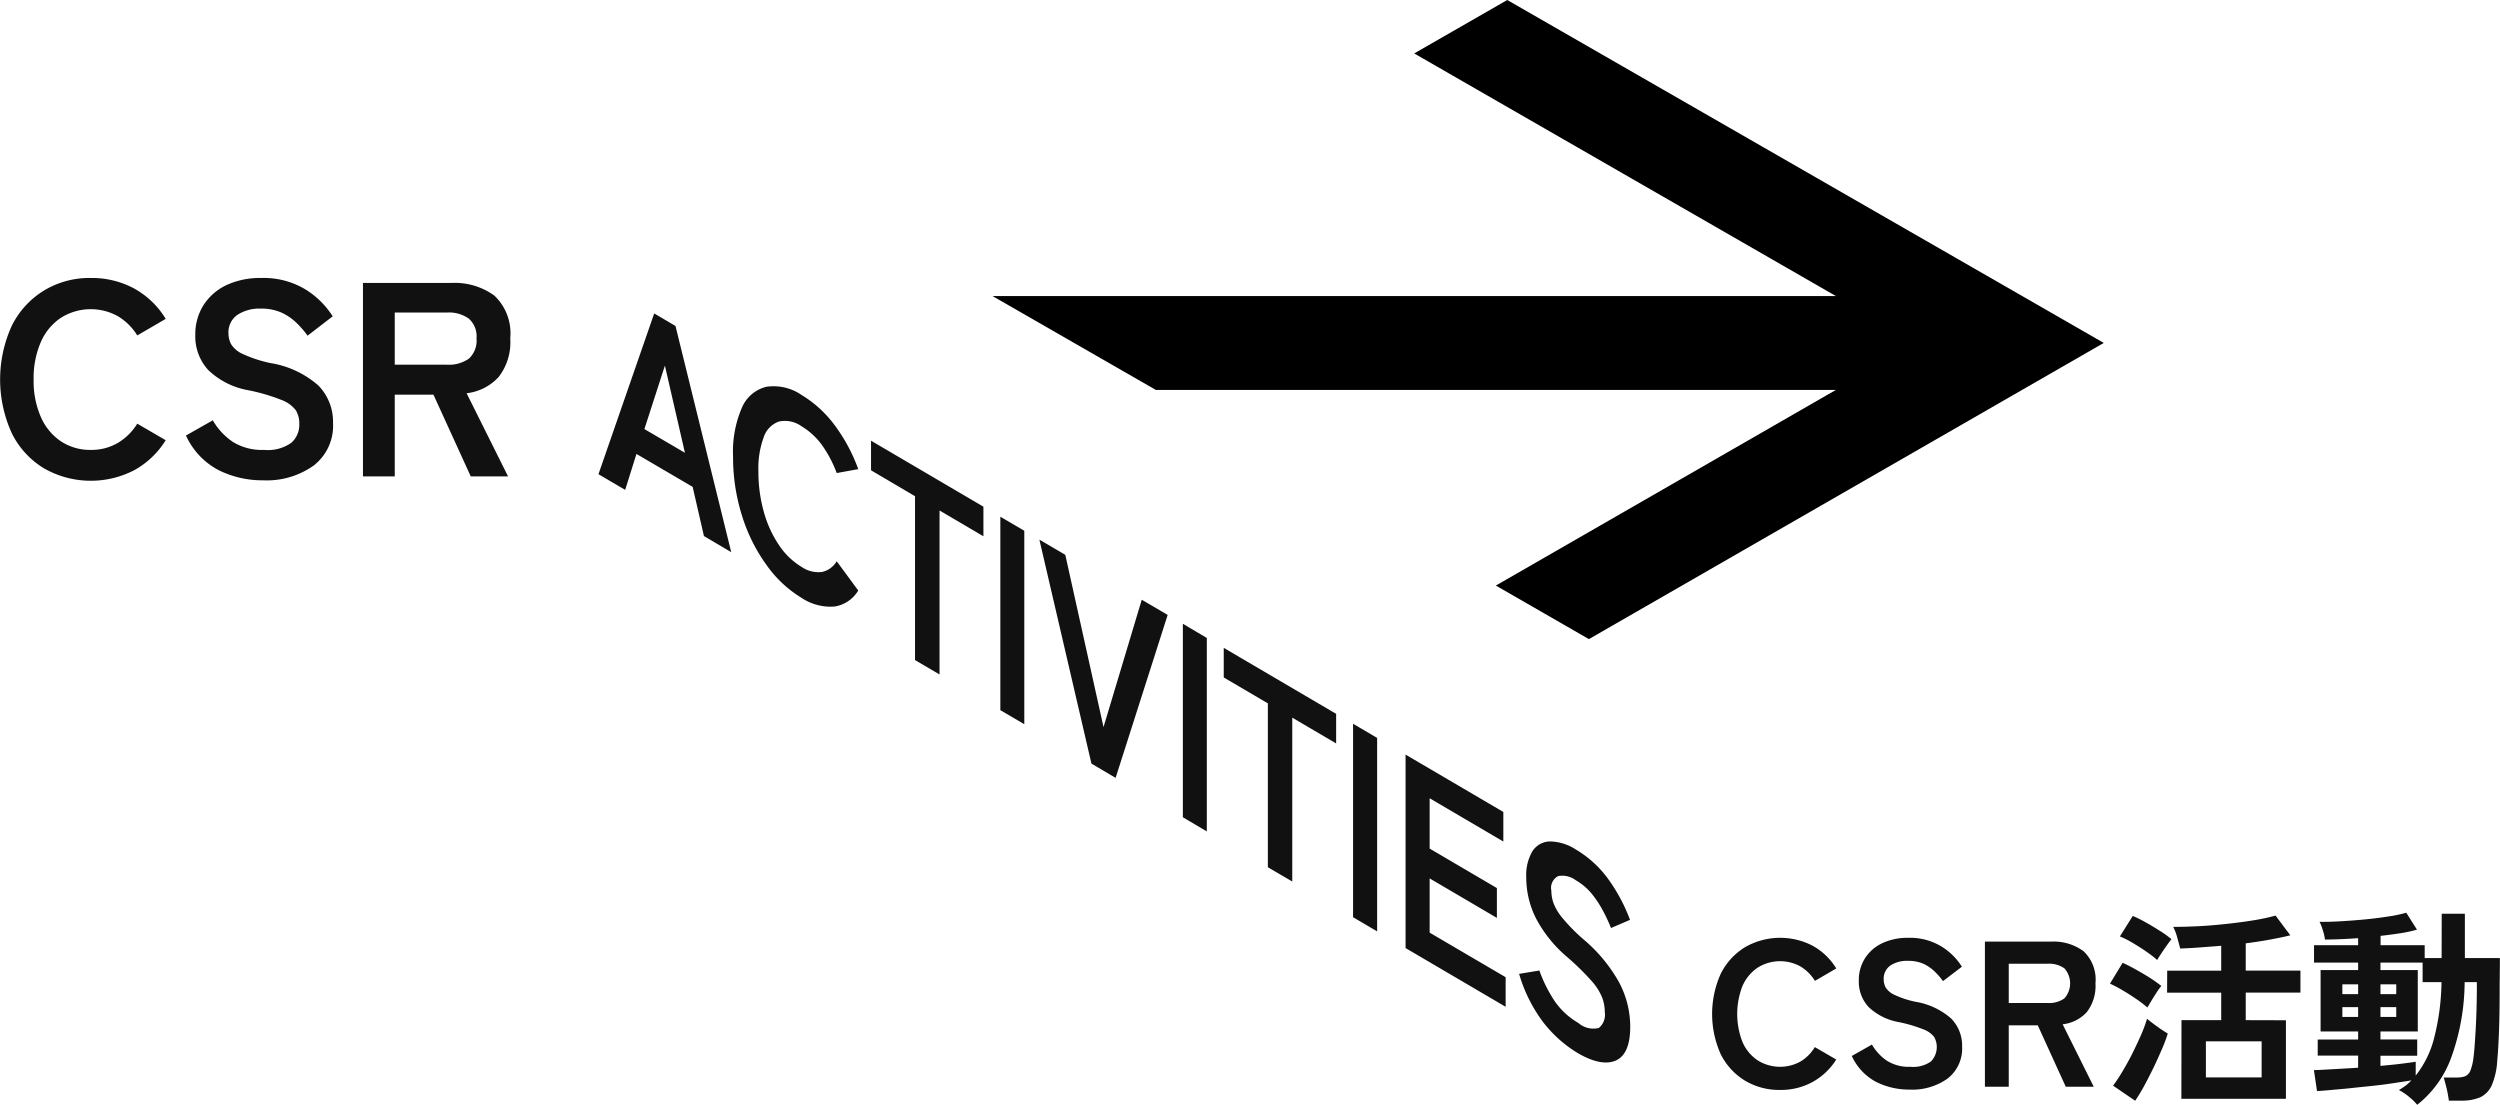
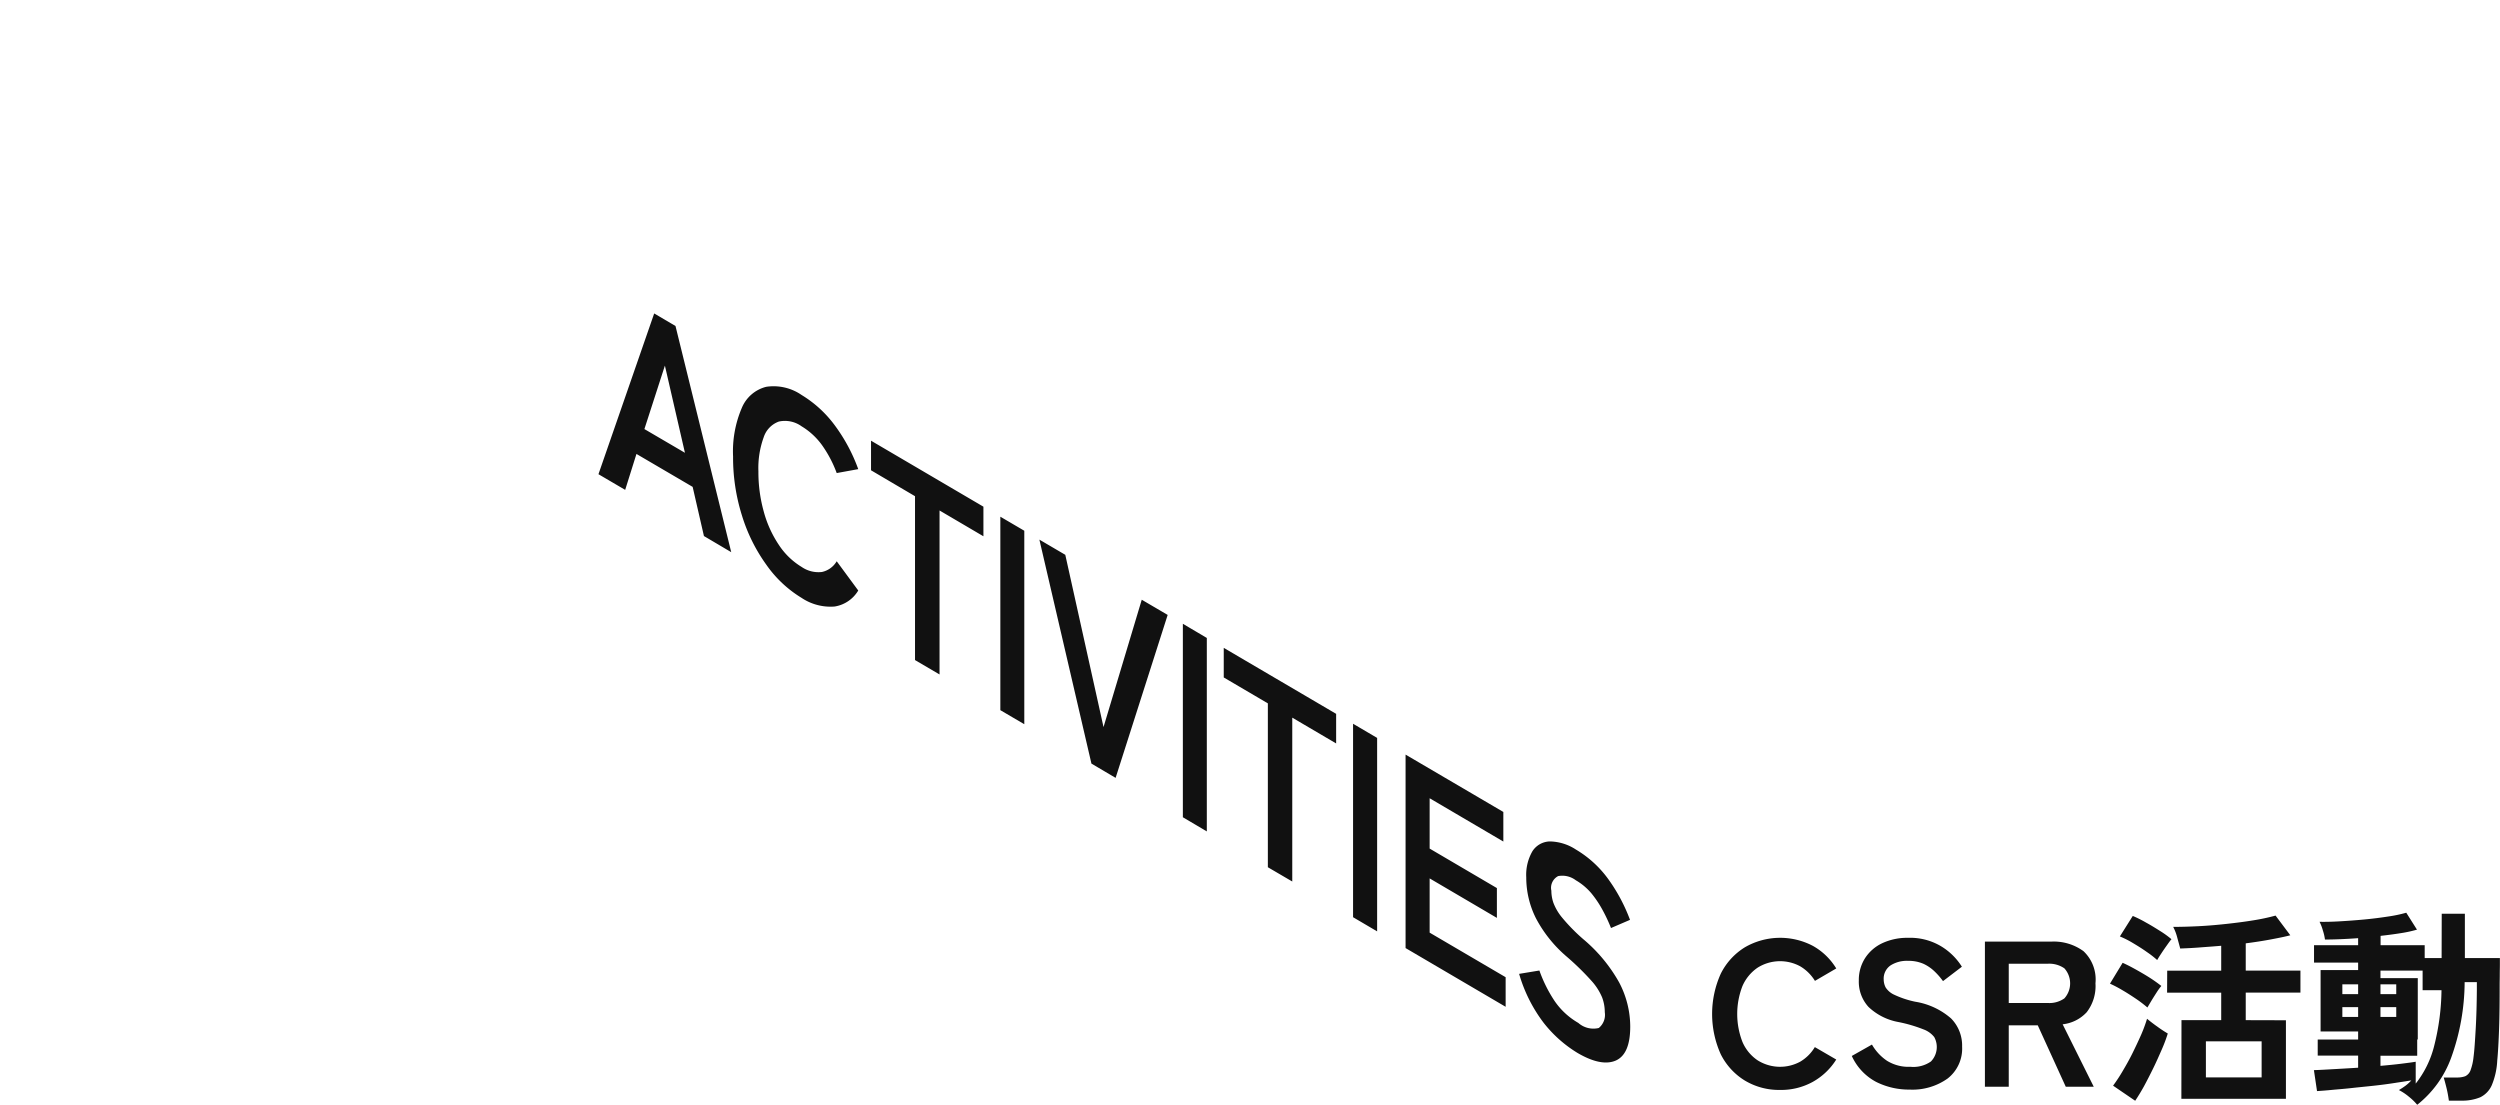
<svg xmlns="http://www.w3.org/2000/svg" id="link_csr.svg" width="217.1" height="95.94" viewBox="0 0 217.1 95.94">
  <defs>
    <style>
      .cls-1, .cls-2 {
        fill-rule: evenodd;
      }

      .cls-2 {
        fill: #111;
      }
    </style>
  </defs>
-   <path id="シェイプ_3" data-name="シェイプ 3" class="cls-1" d="M1591.43,3913.61h59.06l-29.53,16.99,8.08,4.65,44.71-25.72-51.8-29.78-8.08,4.64,36.62,21.07h-73.24Z" transform="translate(-1491.06 -3879.75)" />
  <path id="ACTIVITIES" class="cls-2" d="M1545.35,3922.29l0.98-3.12,4.88,2.86,0.98,4.27,2.37,1.4-4.84-19.64-1.85-1.09-4.84,13.96Zm3.45-10.79,1.74,7.57-3.52-2.06Zm14.74,20.92a2.92,2.92,0,0,0,2.05-1.39l-1.87-2.54a1.975,1.975,0,0,1-1.28.93,2.567,2.567,0,0,1-1.77-.44,6.215,6.215,0,0,1-1.98-1.92,9.752,9.752,0,0,1-1.31-2.9,12.771,12.771,0,0,1-.46-3.48,7.818,7.818,0,0,1,.46-2.96,2.158,2.158,0,0,1,1.31-1.36,2.468,2.468,0,0,1,1.98.41,6.031,6.031,0,0,1,1.77,1.63,10.36,10.36,0,0,1,1.28,2.43l1.87-.34a14.856,14.856,0,0,0-2.05-3.82,10.081,10.081,0,0,0-2.87-2.62,4.288,4.288,0,0,0-3.07-.71,3.119,3.119,0,0,0-2.12,1.83,9.592,9.592,0,0,0-.76,4.22,16.769,16.769,0,0,0,.76,5.09,14.633,14.633,0,0,0,2.12,4.3,10.2,10.2,0,0,0,3.07,2.89A4.509,4.509,0,0,0,1563.54,3932.42Zm9.11,5.9v-14.24l3.81,2.24v-2.57l-9.76-5.73v2.57l3.82,2.25v14.23Zm7.36,4.32v-16.8l-2.08-1.22v16.8Zm7.93,4.66,4.52-14.15-2.25-1.32-3.32,11.06-3.32-14.96-2.25-1.32,4.52,19.45Zm7.92,4.65v-16.8l-2.08-1.23v16.8Zm7.42,4.35v-14.23l3.81,2.24v-2.57l-9.76-5.73v2.57l3.83,2.25v14.23Zm7.37,4.33v-16.8l-2.09-1.23v16.8Zm11.16,6.55v-2.57l-6.6-3.87v-4.71l5.84,3.43v-2.59l-5.84-3.43v-4.37l6.4,3.76v-2.57l-8.49-4.98v16.8Zm9.56,4.67c0.84-.37,1.26-1.35,1.26-2.95a8.265,8.265,0,0,0-.96-3.83,13.491,13.491,0,0,0-3.14-3.78,15.91,15.91,0,0,1-1.82-1.86,4.5,4.5,0,0,1-.76-1.3,3.307,3.307,0,0,1-.17-1.03,1.151,1.151,0,0,1,.59-1.27,1.94,1.94,0,0,1,1.53.36,5.192,5.192,0,0,1,1.36,1.14,9.171,9.171,0,0,1,.98,1.47,14.126,14.126,0,0,1,.72,1.54l1.65-.71a14.868,14.868,0,0,0-1.79-3.4,9.33,9.33,0,0,0-2.9-2.7,4.252,4.252,0,0,0-2.28-.71,1.85,1.85,0,0,0-1.51.86,4.1,4.1,0,0,0-.53,2.26,7.885,7.885,0,0,0,.84,3.55,11.3,11.3,0,0,0,2.61,3.28,23.089,23.089,0,0,1,2.2,2.14,5.07,5.07,0,0,1,.94,1.46,3.673,3.673,0,0,1,.23,1.28,1.475,1.475,0,0,1-.52,1.37,1.98,1.98,0,0,1-1.78-.44,6.323,6.323,0,0,1-2.05-1.89,12.014,12.014,0,0,1-1.33-2.66l-1.76.29a13.013,13.013,0,0,0,2.13,4.25,10.959,10.959,0,0,0,2.93,2.61C1629.42,3971.99,1630.53,3972.21,1631.37,3971.85Z" transform="translate(-1491.06 -3879.75)" />
-   <path id="CSR" class="cls-2" d="M1502.74,3920.57a7.474,7.474,0,0,0,2.71-2.59l-2.47-1.44a4.963,4.963,0,0,1-1.7,1.68,4.528,4.528,0,0,1-2.34.6,4.6,4.6,0,0,1-2.61-.76,4.89,4.89,0,0,1-1.74-2.14,7.775,7.775,0,0,1-.61-3.2,7.888,7.888,0,0,1,.61-3.23,4.861,4.861,0,0,1,1.74-2.13,4.862,4.862,0,0,1,4.95-.16,4.963,4.963,0,0,1,1.7,1.68l2.47-1.44a7.4,7.4,0,0,0-2.71-2.62,7.722,7.722,0,0,0-3.8-.93,7.6,7.6,0,0,0-4.06,1.09,7.439,7.439,0,0,0-2.8,3.07,11.232,11.232,0,0,0,0,9.31,7.351,7.351,0,0,0,2.8,3.06A8.2,8.2,0,0,0,1502.74,3920.57Zm15.57-.4a4.363,4.363,0,0,0,1.67-3.68,4.5,4.5,0,0,0-1.28-3.27,8.284,8.284,0,0,0-4.15-1.94,11.209,11.209,0,0,1-2.41-.79,2.287,2.287,0,0,1-1.01-.85,2.062,2.062,0,0,1-.23-0.93,1.84,1.84,0,0,1,.78-1.62,3.5,3.5,0,0,1,2.03-.54,4.216,4.216,0,0,1,1.8.35,4.611,4.611,0,0,1,1.3.89,8.1,8.1,0,0,1,.96,1.11l2.18-1.68a7.361,7.361,0,0,0-2.37-2.34,7.028,7.028,0,0,0-3.84-.99,6.927,6.927,0,0,0-3.02.62,4.834,4.834,0,0,0-1.99,1.74,4.759,4.759,0,0,0-.71,2.58,4.328,4.328,0,0,0,1.12,3.05,6.69,6.69,0,0,0,3.44,1.75,16.407,16.407,0,0,1,2.92.85,2.773,2.773,0,0,1,1.25.9,2.154,2.154,0,0,1,.3,1.16,2.093,2.093,0,0,1-.69,1.66,3.516,3.516,0,0,1-2.36.62,4.8,4.8,0,0,1-2.71-.69,5.675,5.675,0,0,1-1.75-1.88l-2.33,1.32a6.357,6.357,0,0,0,2.82,3,8.5,8.5,0,0,0,3.87.89A7.007,7.007,0,0,0,1518.31,3920.17Zm7.03,0.95v-7.1h3.36l3.24,7.1h3.24l-3.6-7.22a4.462,4.462,0,0,0,2.78-1.41,4.913,4.913,0,0,0,1.01-3.35,4.509,4.509,0,0,0-1.38-3.72,5.852,5.852,0,0,0-3.73-1.1h-7.68v16.8h2.76Zm0-14.23h4.53a2.964,2.964,0,0,1,1.9.53,2.04,2.04,0,0,1,.67,1.72,2.112,2.112,0,0,1-.67,1.76,3.025,3.025,0,0,1-1.9.52h-4.53v-4.53Z" transform="translate(-1491.06 -3879.75)" />
-   <path id="CSR活動" class="cls-2" d="M1648.48,3973.7a5.66,5.66,0,0,0,2.04-1.94l-1.86-1.08a3.618,3.618,0,0,1-1.26,1.26,3.66,3.66,0,0,1-3.72-.12,3.657,3.657,0,0,1-1.31-1.6,6.705,6.705,0,0,1,0-4.83,3.726,3.726,0,0,1,1.31-1.6,3.66,3.66,0,0,1,3.72-.12,3.73,3.73,0,0,1,1.27,1.26l1.85-1.08a5.525,5.525,0,0,0-2.03-1.96,6.115,6.115,0,0,0-5.9.12,5.644,5.644,0,0,0-2.1,2.3,8.518,8.518,0,0,0,0,6.99,5.616,5.616,0,0,0,2.1,2.29,5.771,5.771,0,0,0,3.05.81A5.7,5.7,0,0,0,1648.48,3973.7Zm11.71-.29a3.293,3.293,0,0,0,1.26-2.77,3.355,3.355,0,0,0-.96-2.45,6.223,6.223,0,0,0-3.11-1.45,8.187,8.187,0,0,1-1.81-.6,1.739,1.739,0,0,1-.76-0.64,1.529,1.529,0,0,1-.17-0.69,1.392,1.392,0,0,1,.59-1.22,2.623,2.623,0,0,1,1.52-.4,3.218,3.218,0,0,1,1.35.26,3.563,3.563,0,0,1,.97.67,6.015,6.015,0,0,1,.72.83l1.64-1.25a5.445,5.445,0,0,0-1.78-1.76,5.23,5.23,0,0,0-2.88-.75,5.122,5.122,0,0,0-2.26.47,3.576,3.576,0,0,0-1.49,1.3,3.516,3.516,0,0,0-.54,1.94,3.235,3.235,0,0,0,.84,2.29,5.066,5.066,0,0,0,2.58,1.31,12.415,12.415,0,0,1,2.19.64,2.1,2.1,0,0,1,.94.67,1.8,1.8,0,0,1-.29,2.12,2.661,2.661,0,0,1-1.78.46,3.555,3.555,0,0,1-2.03-.52,4.248,4.248,0,0,1-1.31-1.41l-1.75.99a4.784,4.784,0,0,0,2.11,2.25,6.353,6.353,0,0,0,2.91.67A5.261,5.261,0,0,0,1660.19,3973.41Zm5.31,0.71v-5.33h2.52l2.43,5.33h2.43l-2.7-5.42a3.334,3.334,0,0,0,2.09-1.05,3.709,3.709,0,0,0,.76-2.51,3.37,3.37,0,0,0-1.04-2.79,4.364,4.364,0,0,0-2.8-.83h-5.76v12.6h2.07Zm0-10.68h3.4a2.3,2.3,0,0,1,1.43.4,1.953,1.953,0,0,1,0,2.61,2.252,2.252,0,0,1-1.43.4h-3.4v-3.41Zm24.07,11.73v-6.82l-3.49-.01v-2.39h4.75v-1.91h-4.75v-2.37c0.77-.1,1.49-0.21,2.18-0.34s1.24-.24,1.69-0.36l-1.28-1.71a17.988,17.988,0,0,1-1.92.41c-0.73.12-1.51,0.22-2.33,0.31s-1.62.16-2.43,0.2-1.54.06-2.21,0.06a4.332,4.332,0,0,1,.35.92c0.1,0.37.19,0.69,0.26,0.96,0.47-.02,1.01-0.04,1.64-0.09s1.26-.09,1.92-0.15v2.16h-4.69l-0.01,1.91h4.7v2.39h-3.45l-0.01,6.83h9.08Zm-6.95-4.99h4.84v3.13h-4.84v-3.13Zm-5.37,3.89c0.27-.5.53-1.01,0.8-1.56s0.5-1.08.73-1.6,0.4-.99.53-1.41a10.554,10.554,0,0,1-.91-0.6c-0.37-.26-0.66-0.49-0.89-0.68a12.907,12.907,0,0,1-.51,1.38c-0.23.52-.48,1.05-0.75,1.6s-0.56,1.06-.85,1.55a14.27,14.27,0,0,1-.84,1.28l1.92,1.31C1676.72,3974.98,1676.98,3974.56,1677.25,3974.07Zm0.63-7.4c0.15-.25.31-0.5,0.47-0.75s0.3-.43.4-0.55c-0.28-.22-0.61-0.46-1-0.71s-0.79-.48-1.2-0.71-0.8-.43-1.16-0.59l-1.1,1.81a11.125,11.125,0,0,1,1.1.58c0.43,0.25.84,0.52,1.24,0.79a11.255,11.255,0,0,1,.91.7C1677.62,3967.11,1677.73,3966.92,1677.88,3966.67Zm0.86-4.11c0.16-.25.33-0.49,0.5-0.73s0.3-.42.39-0.52a8.233,8.233,0,0,0-.95-0.69c-0.41-.26-0.83-0.52-1.27-0.76a10.01,10.01,0,0,0-1.14-.57l-1.12,1.78a8.237,8.237,0,0,1,1.11.56c0.42,0.25.84,0.51,1.23,0.79a8.22,8.22,0,0,1,.9.7C1678.46,3962.99,1678.58,3962.8,1678.74,3962.56Zm25.18,9.04a19.594,19.594,0,0,0,1.17-6.56h1.06v0.66c-0.01,1.23-.04,2.36-0.1,3.4s-0.11,1.85-.19,2.45a4.607,4.607,0,0,1-.27,1.17,0.911,0.911,0,0,1-.45.49,2.017,2.017,0,0,1-.72.11h-1.15c0.06,0.19.14,0.49,0.24,0.89s0.16,0.77.21,1.12h1.08a4.083,4.083,0,0,0,1.64-.29,2.1,2.1,0,0,0,1.01-1.06,6.362,6.362,0,0,0,.47-2.12c0.07-.72.12-1.64,0.16-2.77s0.05-2.4.05-3.82c0-.25.01-0.54,0.01-0.86s0.01-.63.01-0.9v-0.56h-3.04v-3.85h-2.01l-0.01,3.85h-1.47v-1.12h-3.83v-0.81c0.63-.07,1.23-0.15,1.79-0.24a10.8,10.8,0,0,0,1.37-.3l-0.93-1.47a11.945,11.945,0,0,1-1.57.33c-0.65.1-1.34,0.19-2.09,0.26s-1.45.12-2.14,0.16-1.26.05-1.73,0.04a3.925,3.925,0,0,1,.29.76,4.134,4.134,0,0,1,.18.78q0.585,0,1.32-.03t1.56-.09v0.61h-3.83v1.51h3.83v0.65h-3.26v5.33h3.26v0.7h-3.51v1.4h3.51v1.05c-0.78.05-1.52,0.09-2.21,0.13s-1.23.07-1.63,0.08l0.27,1.82c0.33-.02.75-0.05,1.26-0.1s1.09-.09,1.71-0.16,1.26-.13,1.91-0.2,1.26-.15,1.84-0.24,1.07-.16,1.47-0.23a3.638,3.638,0,0,1-.5.46,6.463,6.463,0,0,1-.58.38,4.663,4.663,0,0,1,.87.58,4.852,4.852,0,0,1,.72.7A9.211,9.211,0,0,0,1703.92,3971.6Zm-3.08.35c-0.26.05-.67,0.1-1.22,0.17s-1.17.13-1.84,0.19v-0.88h3.19v-1.41h-3.19v-0.7h3.24v-5.33h-3.24v-0.65h3.66v1.7h1.64a20.6,20.6,0,0,1-.64,4.85,8.644,8.644,0,0,1-1.6,3.26v-1.2Zm-6.37-4.74h1.37v0.85h-1.37v-0.85Zm3.31,0h1.37v0.85h-1.37v-0.85Zm-3.31-1.98h1.37v0.85h-1.37v-0.85Zm3.31,0h1.37v0.85h-1.37v-0.85Z" transform="translate(-1491.06 -3879.75)" />
+   <path id="CSR活動" class="cls-2" d="M1648.48,3973.7a5.66,5.66,0,0,0,2.04-1.94l-1.86-1.08a3.618,3.618,0,0,1-1.26,1.26,3.66,3.66,0,0,1-3.72-.12,3.657,3.657,0,0,1-1.31-1.6,6.705,6.705,0,0,1,0-4.83,3.726,3.726,0,0,1,1.31-1.6,3.66,3.66,0,0,1,3.72-.12,3.73,3.73,0,0,1,1.27,1.26l1.85-1.08a5.525,5.525,0,0,0-2.03-1.96,6.115,6.115,0,0,0-5.9.12,5.644,5.644,0,0,0-2.1,2.3,8.518,8.518,0,0,0,0,6.99,5.616,5.616,0,0,0,2.1,2.29,5.771,5.771,0,0,0,3.05.81A5.7,5.7,0,0,0,1648.48,3973.7Zm11.71-.29a3.293,3.293,0,0,0,1.26-2.77,3.355,3.355,0,0,0-.96-2.45,6.223,6.223,0,0,0-3.11-1.45,8.187,8.187,0,0,1-1.81-.6,1.739,1.739,0,0,1-.76-0.64,1.529,1.529,0,0,1-.17-0.69,1.392,1.392,0,0,1,.59-1.22,2.623,2.623,0,0,1,1.52-.4,3.218,3.218,0,0,1,1.35.26,3.563,3.563,0,0,1,.97.67,6.015,6.015,0,0,1,.72.83l1.64-1.25a5.445,5.445,0,0,0-1.78-1.76,5.23,5.23,0,0,0-2.88-.75,5.122,5.122,0,0,0-2.26.47,3.576,3.576,0,0,0-1.49,1.3,3.516,3.516,0,0,0-.54,1.94,3.235,3.235,0,0,0,.84,2.29,5.066,5.066,0,0,0,2.58,1.31,12.415,12.415,0,0,1,2.19.64,2.1,2.1,0,0,1,.94.67,1.8,1.8,0,0,1-.29,2.12,2.661,2.661,0,0,1-1.78.46,3.555,3.555,0,0,1-2.03-.52,4.248,4.248,0,0,1-1.31-1.41l-1.75.99a4.784,4.784,0,0,0,2.11,2.25,6.353,6.353,0,0,0,2.91.67A5.261,5.261,0,0,0,1660.19,3973.41Zm5.31,0.71v-5.33h2.52l2.43,5.33h2.43l-2.7-5.42a3.334,3.334,0,0,0,2.09-1.05,3.709,3.709,0,0,0,.76-2.51,3.37,3.37,0,0,0-1.04-2.79,4.364,4.364,0,0,0-2.8-.83h-5.76v12.6h2.07Zm0-10.68h3.4a2.3,2.3,0,0,1,1.43.4,1.953,1.953,0,0,1,0,2.61,2.252,2.252,0,0,1-1.43.4h-3.4v-3.41Zm24.07,11.73v-6.82l-3.49-.01v-2.39h4.75v-1.91h-4.75v-2.37c0.77-.1,1.49-0.21,2.18-0.34s1.24-.24,1.69-0.36l-1.28-1.71a17.988,17.988,0,0,1-1.92.41c-0.73.12-1.51,0.22-2.33,0.31s-1.62.16-2.43,0.2-1.54.06-2.21,0.06a4.332,4.332,0,0,1,.35.92c0.1,0.37.19,0.69,0.26,0.96,0.47-.02,1.01-0.04,1.64-0.09s1.26-.09,1.92-0.15v2.16h-4.69l-0.01,1.91h4.7v2.39h-3.45l-0.01,6.83h9.08Zm-6.95-4.99h4.84v3.13h-4.84v-3.13Zm-5.37,3.89c0.27-.5.53-1.01,0.8-1.56s0.5-1.08.73-1.6,0.4-.99.53-1.41a10.554,10.554,0,0,1-.91-0.6c-0.37-.26-0.66-0.49-0.89-0.68a12.907,12.907,0,0,1-.51,1.38c-0.23.52-.48,1.05-0.75,1.6s-0.56,1.06-.85,1.55a14.27,14.27,0,0,1-.84,1.28l1.92,1.31C1676.72,3974.98,1676.98,3974.56,1677.25,3974.07Zm0.63-7.4c0.15-.25.31-0.5,0.47-0.75s0.3-.43.4-0.55c-0.28-.22-0.61-0.46-1-0.71s-0.79-.48-1.2-0.71-0.8-.43-1.16-0.59l-1.1,1.81a11.125,11.125,0,0,1,1.1.58c0.43,0.25.84,0.52,1.24,0.79a11.255,11.255,0,0,1,.91.7C1677.62,3967.11,1677.73,3966.92,1677.88,3966.67Zm0.86-4.11c0.16-.25.33-0.49,0.5-0.73s0.3-.42.39-0.52a8.233,8.233,0,0,0-.95-0.69c-0.41-.26-0.83-0.52-1.27-0.76a10.01,10.01,0,0,0-1.14-.57l-1.12,1.78a8.237,8.237,0,0,1,1.11.56c0.42,0.25.84,0.51,1.23,0.79a8.22,8.22,0,0,1,.9.7C1678.46,3962.99,1678.58,3962.8,1678.74,3962.56Zm25.18,9.04a19.594,19.594,0,0,0,1.17-6.56h1.06v0.66c-0.01,1.23-.04,2.36-0.1,3.4s-0.11,1.85-.19,2.45a4.607,4.607,0,0,1-.27,1.17,0.911,0.911,0,0,1-.45.49,2.017,2.017,0,0,1-.72.11h-1.15c0.06,0.19.14,0.49,0.24,0.89s0.16,0.77.21,1.12h1.08a4.083,4.083,0,0,0,1.64-.29,2.1,2.1,0,0,0,1.01-1.06,6.362,6.362,0,0,0,.47-2.12c0.07-.72.12-1.64,0.16-2.77s0.05-2.4.05-3.82c0-.25.01-0.54,0.01-0.86s0.01-.63.01-0.9v-0.56h-3.04v-3.85h-2.01l-0.01,3.85h-1.47v-1.12h-3.83v-0.81c0.63-.07,1.23-0.15,1.79-0.24a10.8,10.8,0,0,0,1.37-.3l-0.93-1.47a11.945,11.945,0,0,1-1.57.33c-0.65.1-1.34,0.19-2.09,0.26s-1.45.12-2.14,0.16-1.26.05-1.73,0.04a3.925,3.925,0,0,1,.29.76,4.134,4.134,0,0,1,.18.78q0.585,0,1.32-.03t1.56-.09v0.61h-3.83v1.51h3.83v0.65h-3.26v5.33h3.26v0.7h-3.51v1.4h3.51v1.05c-0.78.05-1.52,0.09-2.21,0.13s-1.23.07-1.63,0.08l0.27,1.82c0.33-.02.75-0.05,1.26-0.1s1.09-.09,1.71-0.16,1.26-.13,1.91-0.2,1.26-.15,1.84-0.24,1.07-.16,1.47-0.23a3.638,3.638,0,0,1-.5.46,6.463,6.463,0,0,1-.58.38,4.663,4.663,0,0,1,.87.58,4.852,4.852,0,0,1,.72.7A9.211,9.211,0,0,0,1703.92,3971.6Zm-3.08.35c-0.26.05-.67,0.1-1.22,0.17s-1.17.13-1.84,0.19v-0.88h3.19v-1.41h-3.19h3.24v-5.33h-3.24v-0.65h3.66v1.7h1.64a20.6,20.6,0,0,1-.64,4.85,8.644,8.644,0,0,1-1.6,3.26v-1.2Zm-6.37-4.74h1.37v0.85h-1.37v-0.85Zm3.31,0h1.37v0.85h-1.37v-0.85Zm-3.31-1.98h1.37v0.85h-1.37v-0.85Zm3.31,0h1.37v0.85h-1.37v-0.85Z" transform="translate(-1491.06 -3879.75)" />
</svg>